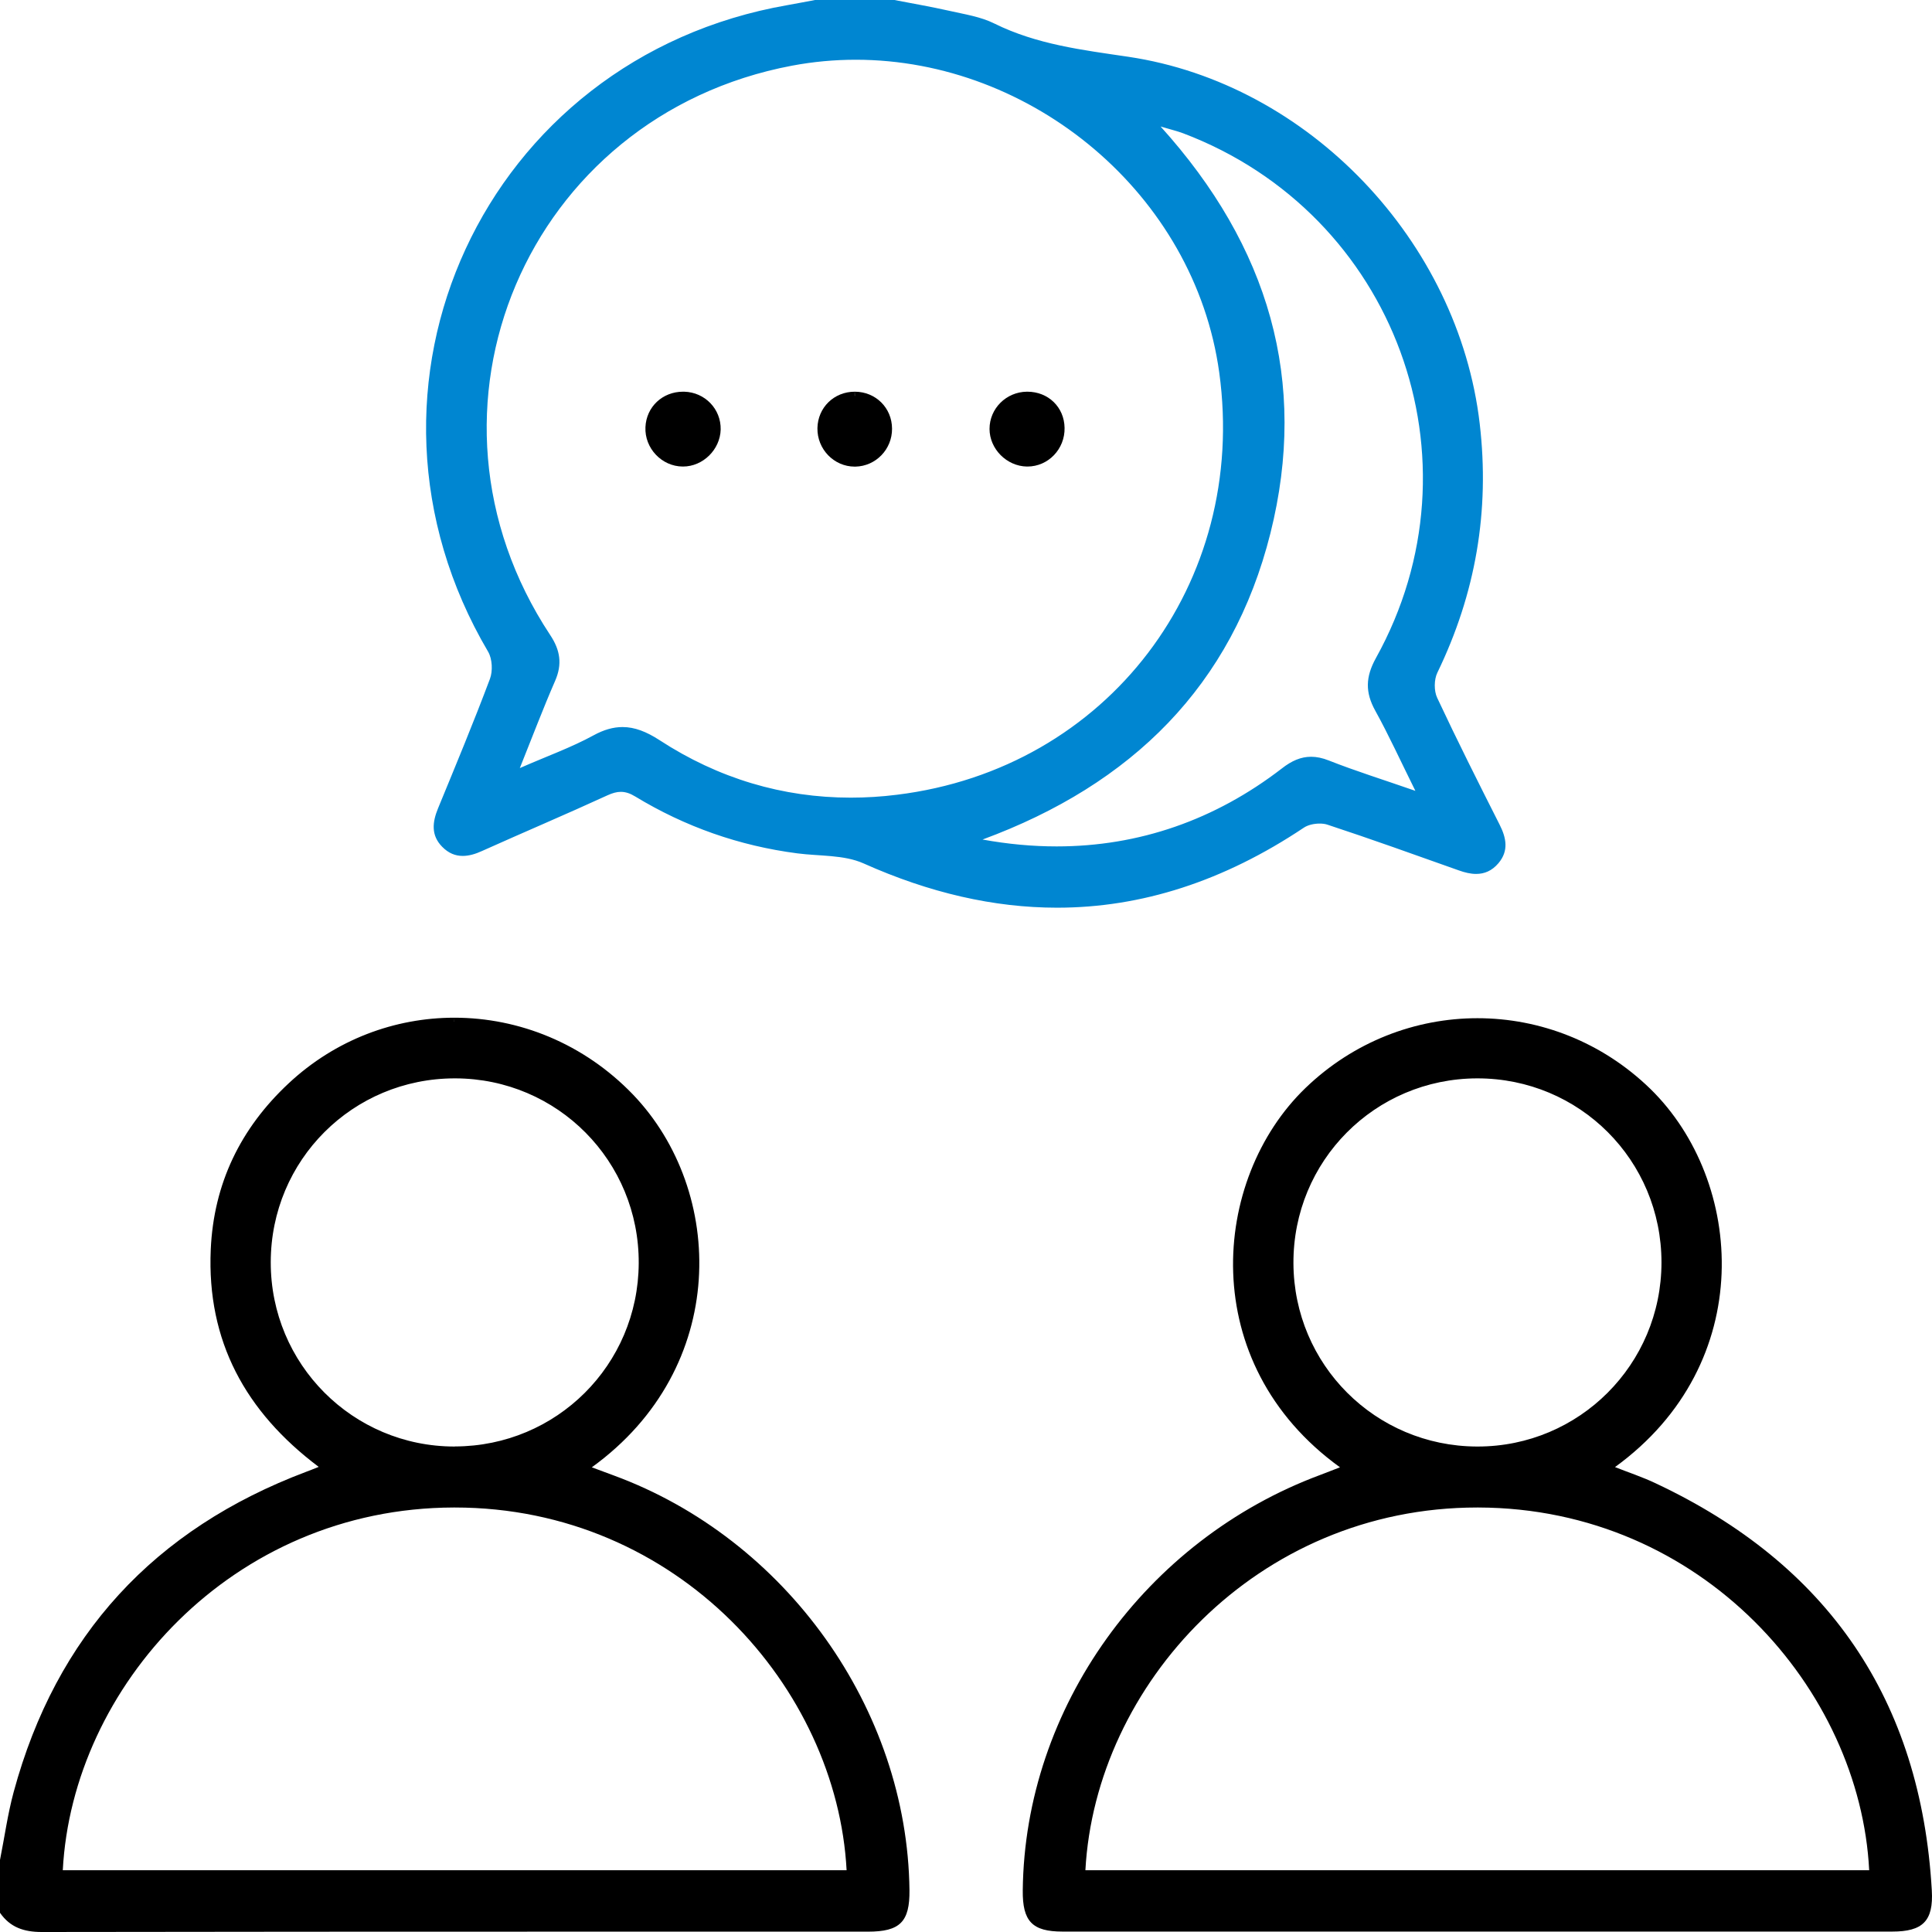
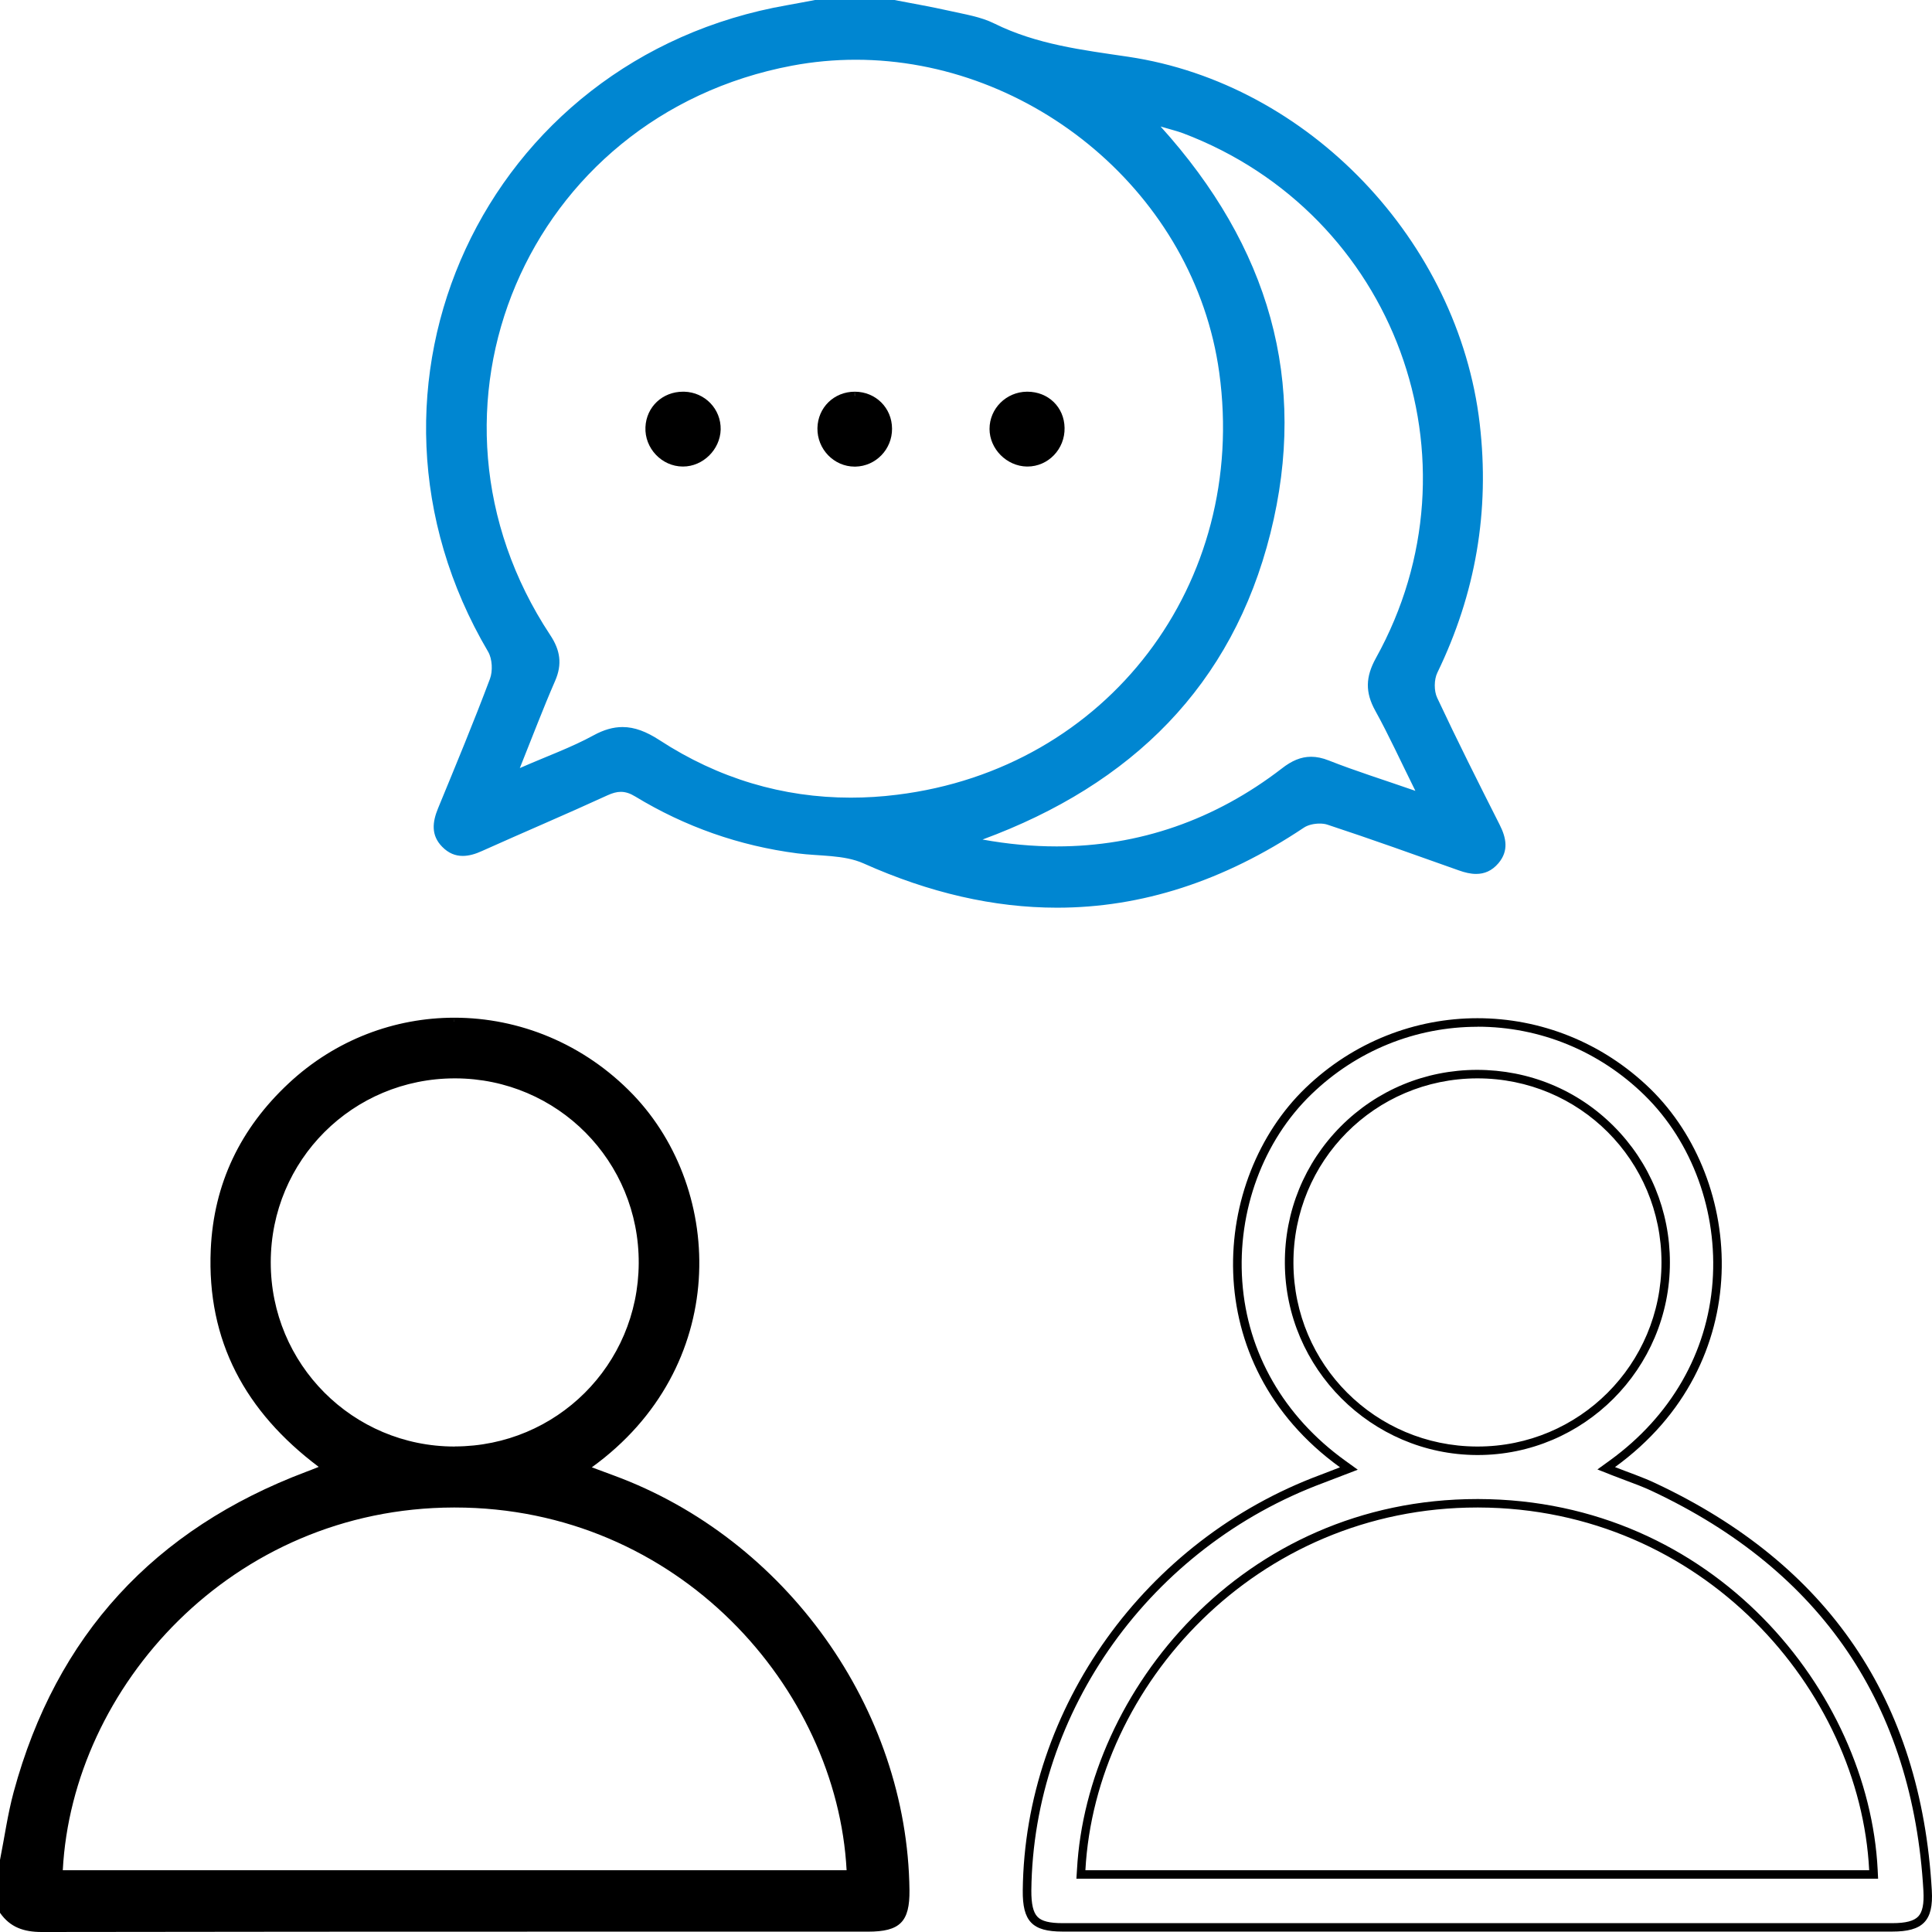
<svg xmlns="http://www.w3.org/2000/svg" width="50" height="50" viewBox="0 0 50 50" fill="none">
  <g clip-path="url(#clip0_812_82)">
    <path d="M27.361 23.383C25.754 23.383 24.084 23 22.397 22.246C22.023 22.079 21.592 22.05 21.177 22.022C21.003 22.011 20.823 21.997 20.653 21.975C19.173 21.784 17.774 21.294 16.497 20.518C16.345 20.425 16.208 20.381 16.068 20.381C15.949 20.381 15.826 20.412 15.681 20.478C15.065 20.762 14.431 21.037 13.82 21.305C13.356 21.507 12.892 21.712 12.43 21.918C12.254 21.997 12.107 22.035 11.975 22.035C11.803 22.035 11.656 21.969 11.522 21.83C11.304 21.608 11.28 21.344 11.44 20.953L11.621 20.513C12.01 19.563 12.415 18.583 12.782 17.604C12.874 17.362 12.85 17.01 12.727 16.806C10.82 13.574 10.609 9.814 12.146 6.489C13.686 3.16 16.695 0.88 20.4 0.235C20.559 0.209 20.717 0.178 20.875 0.147L21.113 0.103L23.143 0.106C23.266 0.132 23.409 0.158 23.552 0.185C23.878 0.246 24.214 0.31 24.542 0.385C24.621 0.402 24.702 0.42 24.784 0.438C25.094 0.504 25.413 0.572 25.685 0.706C26.71 1.214 27.823 1.376 28.899 1.535L29.182 1.577C33.77 2.258 37.641 6.3 38.184 10.979C38.446 13.228 38.092 15.315 37.1 17.36C36.999 17.569 36.997 17.897 37.096 18.108C37.617 19.22 38.173 20.322 38.712 21.388C38.906 21.771 38.901 22.024 38.697 22.268C38.558 22.433 38.402 22.508 38.204 22.508C38.088 22.508 37.953 22.481 37.797 22.424L37.571 22.343C36.53 21.971 35.457 21.586 34.391 21.237C34.322 21.215 34.241 21.201 34.155 21.201C33.979 21.201 33.803 21.248 33.684 21.327C31.646 22.692 29.519 23.383 27.361 23.383ZM29.954 3.347C32.776 6.469 33.722 9.978 32.772 13.776C31.833 17.525 29.349 20.166 25.391 21.624L25.012 21.762L25.408 21.835C26.061 21.953 26.715 22.013 27.346 22.013C29.506 22.013 31.487 21.327 33.238 19.97C33.482 19.781 33.702 19.693 33.929 19.693C34.058 19.693 34.195 19.722 34.344 19.781C34.826 19.97 35.323 20.139 35.851 20.317C36.088 20.399 36.335 20.48 36.592 20.57L36.847 20.658L36.728 20.419C36.61 20.179 36.497 19.948 36.39 19.728C36.154 19.242 35.932 18.783 35.688 18.341C35.446 17.905 35.453 17.54 35.706 17.085C37.076 14.62 37.309 11.7 36.35 9.075C35.387 6.44 33.313 4.354 30.663 3.349C30.559 3.309 30.456 3.281 30.322 3.243C30.249 3.224 30.166 3.199 30.071 3.171L29.69 3.056L29.954 3.347ZM16.112 18.926C16.389 18.926 16.672 19.027 17.007 19.247C18.54 20.245 20.224 20.753 22.017 20.753C22.413 20.753 22.82 20.727 23.227 20.678C25.872 20.353 28.195 19.047 29.767 17.004C31.358 14.937 32.031 12.316 31.661 9.629C31.03 5.035 26.849 1.438 22.147 1.438C21.586 1.438 21.023 1.491 20.473 1.594C17.156 2.221 14.521 4.316 13.242 7.346C11.966 10.363 12.296 13.701 14.148 16.5C14.396 16.876 14.431 17.2 14.264 17.582C14.049 18.077 13.851 18.58 13.64 19.115C13.547 19.35 13.45 19.592 13.351 19.843L13.25 20.091L13.497 19.983C13.719 19.887 13.934 19.796 14.141 19.711C14.59 19.526 15.014 19.35 15.412 19.132C15.661 18.992 15.889 18.926 16.112 18.926Z" fill="#0086D1" />
    <path d="M23.124 0.22C23.26 0.246 23.398 0.273 23.535 0.299C23.86 0.361 24.195 0.422 24.52 0.497C24.602 0.515 24.683 0.532 24.764 0.55C25.081 0.618 25.38 0.679 25.64 0.809C26.68 1.326 27.802 1.489 28.886 1.647L29.167 1.689C33.709 2.364 37.538 6.364 38.077 10.994C38.337 13.222 37.985 15.289 37.002 17.316C36.885 17.556 36.883 17.916 36.997 18.158C37.523 19.277 38.077 20.377 38.616 21.441C38.787 21.782 38.787 21.993 38.614 22.2C38.497 22.338 38.37 22.402 38.205 22.402C38.099 22.402 37.978 22.378 37.835 22.325L37.608 22.244C36.568 21.872 35.493 21.487 34.426 21.138C34.347 21.111 34.255 21.098 34.156 21.098C33.958 21.098 33.76 21.153 33.623 21.243C31.602 22.591 29.493 23.275 27.36 23.275C25.767 23.275 24.113 22.897 22.44 22.147C22.048 21.971 21.608 21.942 21.182 21.914C21.001 21.903 20.832 21.89 20.665 21.87C19.2 21.681 17.817 21.195 16.552 20.427C16.383 20.324 16.226 20.276 16.066 20.276C15.93 20.276 15.793 20.311 15.633 20.384C15.019 20.665 14.388 20.942 13.779 21.208C13.321 21.408 12.848 21.615 12.384 21.824C12.224 21.896 12.089 21.931 11.975 21.931C11.834 21.931 11.716 21.877 11.601 21.76C11.416 21.571 11.399 21.351 11.542 21.001L11.724 20.555C12.114 19.607 12.516 18.627 12.886 17.648C12.989 17.373 12.963 16.991 12.824 16.755C10.937 13.554 10.726 9.831 12.248 6.539C13.772 3.243 16.75 0.987 20.421 0.347C20.583 0.319 20.746 0.288 20.909 0.257L21.116 0.22H23.124ZM13.048 20.293L13.541 20.078C13.763 19.981 13.976 19.893 14.183 19.807C14.634 19.62 15.061 19.445 15.466 19.223C15.696 19.095 15.908 19.033 16.112 19.033C16.365 19.033 16.631 19.13 16.948 19.335C18.498 20.346 20.203 20.858 22.017 20.858C22.42 20.858 22.831 20.832 23.24 20.782C25.915 20.452 28.266 19.132 29.856 17.063C31.466 14.972 32.145 12.322 31.771 9.605C31.131 4.958 26.904 1.319 22.147 1.319C21.58 1.319 21.01 1.372 20.454 1.478C17.1 2.115 14.436 4.235 13.141 7.298C11.85 10.35 12.184 13.725 14.056 16.555C14.284 16.901 14.315 17.184 14.163 17.532C13.948 18.026 13.75 18.53 13.539 19.064C13.447 19.299 13.35 19.541 13.248 19.794L13.048 20.293ZM27.346 22.125C29.53 22.125 31.534 21.43 33.307 20.06C33.535 19.884 33.727 19.805 33.929 19.805C34.046 19.805 34.169 19.832 34.303 19.884C34.787 20.076 35.284 20.243 35.812 20.421C36.049 20.502 36.298 20.586 36.557 20.676L37.065 20.852L36.825 20.37C36.707 20.131 36.595 19.9 36.489 19.68C36.254 19.192 36.029 18.732 35.785 18.288C35.563 17.886 35.568 17.562 35.803 17.138C37.188 14.644 37.426 11.691 36.454 9.037C35.48 6.372 33.381 4.261 30.7 3.246C30.593 3.206 30.485 3.175 30.349 3.136C30.276 3.116 30.195 3.092 30.1 3.063L29.346 2.837L29.873 3.419C32.669 6.513 33.608 9.987 32.664 13.747C31.734 17.459 29.275 20.073 25.352 21.52L24.595 21.8L25.387 21.945C26.049 22.063 26.709 22.125 27.346 22.125ZM23.146 0C22.462 0 21.778 0 21.094 0C20.856 0.044 20.621 0.09 20.383 0.132C12.534 1.497 8.595 10.018 12.633 16.867C12.741 17.052 12.756 17.369 12.679 17.571C12.257 18.695 11.795 19.805 11.337 20.918C11.19 21.274 11.15 21.617 11.443 21.914C11.608 22.083 11.786 22.151 11.975 22.151C12.136 22.151 12.303 22.103 12.474 22.024C13.556 21.538 14.647 21.076 15.725 20.581C15.85 20.524 15.96 20.493 16.066 20.493C16.187 20.493 16.306 20.531 16.438 20.612C17.731 21.397 19.132 21.89 20.636 22.085C21.212 22.16 21.841 22.118 22.349 22.345C24.054 23.108 25.721 23.491 27.357 23.491C29.541 23.491 31.668 22.807 33.742 21.421C33.845 21.351 34.004 21.314 34.151 21.314C34.224 21.314 34.294 21.322 34.353 21.342C35.495 21.718 36.625 22.125 37.758 22.527C37.912 22.582 38.059 22.617 38.202 22.617C38.413 22.617 38.609 22.541 38.781 22.338C39.049 22.019 38.985 21.687 38.809 21.34C38.26 20.254 37.712 19.165 37.195 18.061C37.109 17.881 37.111 17.589 37.199 17.408C38.189 15.364 38.559 13.228 38.295 10.966C37.745 6.249 33.878 2.164 29.198 1.469C28.008 1.293 26.832 1.152 25.734 0.609C25.378 0.431 24.96 0.369 24.564 0.279C24.098 0.174 23.621 0.092 23.146 0ZM13.453 19.878C13.785 19.051 14.058 18.328 14.366 17.622C14.555 17.189 14.5 16.828 14.24 16.436C10.392 10.616 13.629 2.997 20.495 1.7C21.047 1.596 21.599 1.546 22.147 1.546C26.704 1.546 30.916 5.018 31.554 9.642C32.304 15.097 28.666 19.898 23.214 20.568C22.811 20.619 22.411 20.643 22.017 20.643C20.26 20.643 18.591 20.148 17.067 19.154C16.732 18.937 16.427 18.816 16.112 18.816C15.872 18.816 15.628 18.884 15.36 19.031C14.784 19.346 14.159 19.568 13.453 19.878ZM27.346 21.905C26.722 21.905 26.082 21.846 25.428 21.727C29.295 20.302 31.89 17.74 32.878 13.802C33.863 9.866 32.84 6.377 30.036 3.274C30.309 3.355 30.469 3.393 30.621 3.45C36.108 5.53 38.455 11.902 35.609 17.03C35.339 17.518 35.328 17.916 35.592 18.393C35.944 19.029 36.245 19.693 36.63 20.467C35.79 20.175 35.077 19.953 34.386 19.68C34.224 19.616 34.074 19.585 33.931 19.585C33.665 19.585 33.425 19.691 33.175 19.887C31.444 21.221 29.477 21.905 27.346 21.905Z" fill="#0086D1" />
    <path d="M1.08 49.89C0.621 49.89 0.328 49.763 0.11 49.468V48.135C0.146 47.971 0.179 47.784 0.212 47.597C0.282 47.203 0.354 46.794 0.46 46.405C1.538 42.425 4.063 39.661 7.964 38.19C8.024 38.168 8.285 38.062 8.285 38.062L8.468 37.99L8.312 37.871C6.363 36.407 5.464 34.597 5.563 32.341C5.635 30.694 6.302 29.273 7.54 28.115C8.694 27.037 10.192 26.444 11.756 26.444C13.474 26.444 15.086 27.138 16.295 28.398C17.496 29.652 18.119 31.466 17.956 33.254C17.789 35.096 16.825 36.739 15.244 37.882L15.077 38.003L15.834 38.285C20.245 39.905 23.366 44.279 23.419 48.918C23.424 49.31 23.366 49.545 23.23 49.681C23.093 49.82 22.854 49.881 22.456 49.881H14.886C10.284 49.881 5.684 49.881 1.082 49.89H1.08ZM11.743 38.904C5.73 38.92 1.753 43.843 1.516 48.397L1.509 48.514H22.025L22.018 48.397C21.778 43.832 17.791 38.904 11.767 38.904H11.743ZM11.771 27.8C9.086 27.8 6.9 29.984 6.898 32.669C6.895 33.975 7.401 35.202 8.321 36.121C9.24 37.04 10.463 37.546 11.765 37.546C14.444 37.539 16.625 35.364 16.641 32.699C16.649 31.389 16.148 30.16 15.233 29.236C14.318 28.313 13.093 27.802 11.784 27.798H11.771V27.8Z" fill="black" />
    <path d="M11.758 26.338V26.558C13.445 26.558 15.03 27.239 16.218 28.48C17.399 29.711 18.008 31.492 17.85 33.249C17.687 35.059 16.739 36.675 15.184 37.798L14.85 38.04L15.237 38.183L15.431 38.256C15.558 38.304 15.679 38.348 15.802 38.392C20.172 39.997 23.262 44.329 23.315 48.925C23.32 49.279 23.269 49.496 23.159 49.609C23.047 49.723 22.825 49.776 22.464 49.776H20.515H17.687H14.859C9.748 49.776 5.45 49.778 1.08 49.785C0.669 49.785 0.416 49.683 0.22 49.437V48.164C0.255 47.984 0.288 47.803 0.319 47.621C0.389 47.229 0.46 46.825 0.565 46.44C1.634 42.495 4.137 39.758 8.001 38.3C8.061 38.278 8.118 38.254 8.193 38.225L8.325 38.172L8.69 38.027L8.375 37.792C6.457 36.349 5.573 34.571 5.67 32.354C5.74 30.738 6.396 29.342 7.612 28.203C8.745 27.145 10.216 26.56 11.753 26.56L11.758 26.338ZM11.764 37.656H11.777C14.502 37.649 16.735 35.426 16.75 32.699C16.759 31.36 16.247 30.102 15.31 29.159C14.373 28.216 13.121 27.692 11.784 27.69H11.771C9.026 27.69 6.789 29.924 6.787 32.669C6.785 34.003 7.302 35.259 8.243 36.2C9.18 37.139 10.431 37.656 11.764 37.656ZM1.394 48.621H1.625H21.91H22.141L22.128 48.39C21.886 43.775 17.857 38.795 11.767 38.795H11.74C5.663 38.81 1.643 43.788 1.403 48.39L1.394 48.621ZM11.758 26.338C10.223 26.338 8.685 26.901 7.467 28.04C6.224 29.201 5.529 30.632 5.454 32.341C5.351 34.703 6.35 36.536 8.248 37.963C8.102 38.021 8.017 38.056 7.926 38.089C3.998 39.569 1.454 42.317 0.354 46.376C0.198 46.952 0.117 47.548 0 48.135C0 48.59 0 49.046 0 49.503C0.264 49.881 0.618 50 1.08 50C1.082 50 1.082 50 1.084 50C5.677 49.993 10.267 49.991 14.859 49.991C16.744 49.991 18.628 49.991 20.515 49.991C21.164 49.991 21.815 49.991 22.464 49.991C23.293 49.991 23.546 49.736 23.537 48.918C23.483 44.226 20.342 39.822 15.879 38.183C15.699 38.117 15.519 38.049 15.316 37.974C18.879 35.4 18.778 30.826 16.381 28.326C15.11 27.006 13.434 26.338 11.758 26.338ZM11.764 37.436C9.13 37.436 7.003 35.305 7.007 32.666C7.009 30.023 9.13 27.908 11.771 27.908C11.775 27.908 11.78 27.908 11.784 27.908C14.43 27.915 16.546 30.052 16.53 32.697C16.515 35.325 14.403 37.427 11.777 37.434C11.773 37.436 11.769 37.436 11.764 37.436ZM1.625 48.401C1.872 43.669 5.995 39.028 11.742 39.014C11.751 39.014 11.76 39.014 11.769 39.014C17.549 39.014 21.661 43.683 21.91 48.401C15.149 48.401 8.388 48.401 1.625 48.401Z" fill="black" />
-     <path d="M27.497 49.881C27.127 49.881 26.905 49.822 26.771 49.688C26.634 49.549 26.575 49.314 26.579 48.925C26.63 44.232 29.696 39.953 34.209 38.276C34.319 38.236 34.427 38.192 34.539 38.148L34.908 38.005L34.743 37.886C33.131 36.723 32.172 35.048 32.038 33.17C31.906 31.31 32.588 29.465 33.864 28.236C35.051 27.09 36.604 26.459 38.236 26.459C39.885 26.459 41.447 27.101 42.637 28.264C43.895 29.498 44.566 31.336 44.429 33.179C44.291 35.048 43.332 36.717 41.728 37.878L41.566 37.996L41.753 38.069C41.869 38.115 41.984 38.157 42.098 38.201C42.342 38.293 42.573 38.379 42.797 38.484C47.222 40.562 49.606 44.076 49.886 48.927C49.908 49.294 49.855 49.529 49.723 49.67C49.589 49.811 49.351 49.877 48.971 49.877H38.234L27.497 49.881ZM38.231 38.904C32.218 38.904 28.229 43.832 27.98 48.397L27.974 48.514H48.489L48.483 48.397C48.254 43.845 44.282 38.922 38.258 38.904H38.231ZM38.225 27.8C36.916 27.802 35.691 28.313 34.776 29.234C33.859 30.157 33.358 31.387 33.364 32.695C33.375 35.358 35.555 37.535 38.221 37.548C40.926 37.548 43.107 35.362 43.107 32.675C43.107 31.367 42.602 30.142 41.684 29.223C40.767 28.306 39.542 27.8 38.234 27.8H38.225Z" fill="black" />
    <path d="M38.238 26.351V26.571C39.856 26.571 41.394 27.202 42.562 28.346C43.798 29.557 44.455 31.362 44.321 33.174C44.185 35.01 43.241 36.651 41.666 37.794L41.341 38.029L41.715 38.177C41.831 38.223 41.948 38.267 42.062 38.309C42.304 38.399 42.533 38.484 42.753 38.588C47.139 40.648 49.503 44.131 49.778 48.938C49.797 49.268 49.754 49.483 49.644 49.598C49.531 49.716 49.318 49.771 48.973 49.771C45.394 49.771 41.814 49.771 38.236 49.771C34.657 49.771 31.077 49.771 27.498 49.771C27.166 49.771 26.959 49.721 26.852 49.609C26.739 49.494 26.689 49.277 26.691 48.923C26.742 44.276 29.779 40.037 34.25 38.377C34.362 38.335 34.472 38.291 34.589 38.247L34.761 38.181L35.139 38.036L34.809 37.798C33.225 36.655 32.28 35.008 32.15 33.163C32.02 31.336 32.689 29.524 33.942 28.317C35.108 27.191 36.634 26.573 38.24 26.573L38.238 26.351ZM38.242 37.656C40.985 37.656 43.217 35.422 43.217 32.673C43.217 31.336 42.7 30.083 41.761 29.144C40.822 28.205 39.571 27.688 38.224 27.688C36.887 27.69 35.634 28.211 34.697 29.153C33.76 30.096 33.245 31.354 33.252 32.693C33.265 35.417 35.491 37.642 38.218 37.656H38.242ZM27.857 48.621H28.09H48.374H48.605L48.594 48.39C48.364 43.788 44.347 38.81 38.262 38.795H38.233C32.154 38.795 28.123 43.775 27.872 48.39L27.857 48.621ZM38.236 26.351C36.637 26.351 35.035 26.954 33.786 28.157C31.34 30.514 30.945 35.279 34.679 37.974C34.499 38.045 34.336 38.108 34.171 38.17C29.636 39.854 26.52 44.204 26.469 48.92C26.46 49.723 26.713 49.989 27.496 49.989C31.074 49.989 34.655 49.989 38.233 49.989C41.812 49.989 45.392 49.989 48.971 49.989C49.756 49.989 50.042 49.721 49.995 48.923C49.712 43.99 47.31 40.483 42.845 38.386C42.511 38.227 42.157 38.111 41.796 37.968C45.495 35.287 45.146 30.564 42.716 28.185C41.464 26.965 39.852 26.351 38.236 26.351ZM38.242 37.436C38.236 37.436 38.227 37.436 38.22 37.436C35.594 37.425 33.485 35.318 33.474 32.693C33.463 30.047 35.581 27.915 38.227 27.908C38.229 27.908 38.233 27.908 38.236 27.908C40.879 27.908 42.999 30.028 42.999 32.673C42.997 35.312 40.87 37.436 38.242 37.436ZM28.09 48.401C28.349 43.619 32.513 39.014 38.231 39.014C38.24 39.014 38.251 39.014 38.26 39.014C44.064 39.03 48.139 43.733 48.374 48.401C41.614 48.401 34.853 48.401 28.09 48.401Z" fill="black" />
    <path d="M17.668 11.964C17.437 11.962 17.219 11.865 17.054 11.694C16.891 11.522 16.803 11.291 16.814 11.06C16.834 10.596 17.206 10.247 17.677 10.247H17.703C18.182 10.26 18.55 10.64 18.539 11.115C18.53 11.575 18.134 11.964 17.674 11.964H17.668Z" fill="black" />
    <path d="M17.676 10.357H17.698C18.116 10.368 18.437 10.7 18.428 11.113C18.42 11.515 18.074 11.854 17.67 11.854C17.467 11.852 17.278 11.768 17.135 11.617C16.992 11.467 16.915 11.265 16.924 11.065C16.939 10.66 17.263 10.357 17.676 10.357ZM17.676 10.137C17.146 10.137 16.726 10.53 16.704 11.056C16.68 11.599 17.124 12.07 17.667 12.074C17.67 12.074 17.672 12.074 17.676 12.074C18.193 12.074 18.637 11.636 18.651 11.117C18.662 10.585 18.244 10.152 17.707 10.137C17.694 10.137 17.685 10.137 17.676 10.137Z" fill="black" />
    <path d="M26.579 11.964C26.115 11.957 25.724 11.562 25.724 11.1C25.724 10.636 26.106 10.253 26.579 10.249C27.067 10.249 27.435 10.605 27.444 11.078C27.448 11.315 27.36 11.54 27.195 11.711C27.034 11.876 26.821 11.966 26.592 11.966L26.579 11.964Z" fill="black" />
    <path d="M26.59 10.357C27.013 10.357 27.325 10.66 27.334 11.078C27.338 11.287 27.261 11.482 27.116 11.63C26.975 11.773 26.79 11.852 26.593 11.852H26.581C26.183 11.845 25.834 11.493 25.834 11.098C25.834 10.693 26.168 10.361 26.581 10.357H26.59ZM26.588 10.137C26.584 10.137 26.579 10.137 26.575 10.137C26.04 10.143 25.609 10.574 25.609 11.1C25.609 11.619 26.054 12.065 26.575 12.074C26.579 12.074 26.586 12.074 26.59 12.074C27.127 12.074 27.562 11.623 27.551 11.073C27.543 10.537 27.129 10.137 26.588 10.137Z" fill="black" />
    <path d="M22.116 11.964C21.89 11.964 21.676 11.874 21.514 11.709C21.349 11.54 21.259 11.318 21.263 11.082C21.272 10.605 21.639 10.245 22.118 10.245C22.607 10.247 22.972 10.612 22.974 11.093C22.976 11.564 22.6 11.953 22.134 11.964H22.116Z" fill="black" />
    <path d="M22.121 10.137L22.125 10.357C22.545 10.359 22.864 10.678 22.864 11.095C22.866 11.505 22.539 11.845 22.132 11.854H22.116C21.921 11.854 21.734 11.775 21.593 11.632C21.448 11.485 21.371 11.291 21.373 11.085C21.38 10.669 21.701 10.357 22.119 10.357V10.137M22.121 10.137C21.584 10.137 21.164 10.548 21.155 11.082C21.147 11.625 21.584 12.076 22.119 12.076C22.125 12.076 22.132 12.076 22.139 12.076C22.666 12.065 23.089 11.628 23.086 11.095C23.084 10.557 22.666 10.141 22.128 10.137C22.123 10.137 22.123 10.137 22.121 10.137Z" fill="black" />
  </g>
  <defs>
    <clipPath id="clip0_812_82">
      <rect width="50" height="50" fill="white" />
    </clipPath>
  </defs>
</svg>